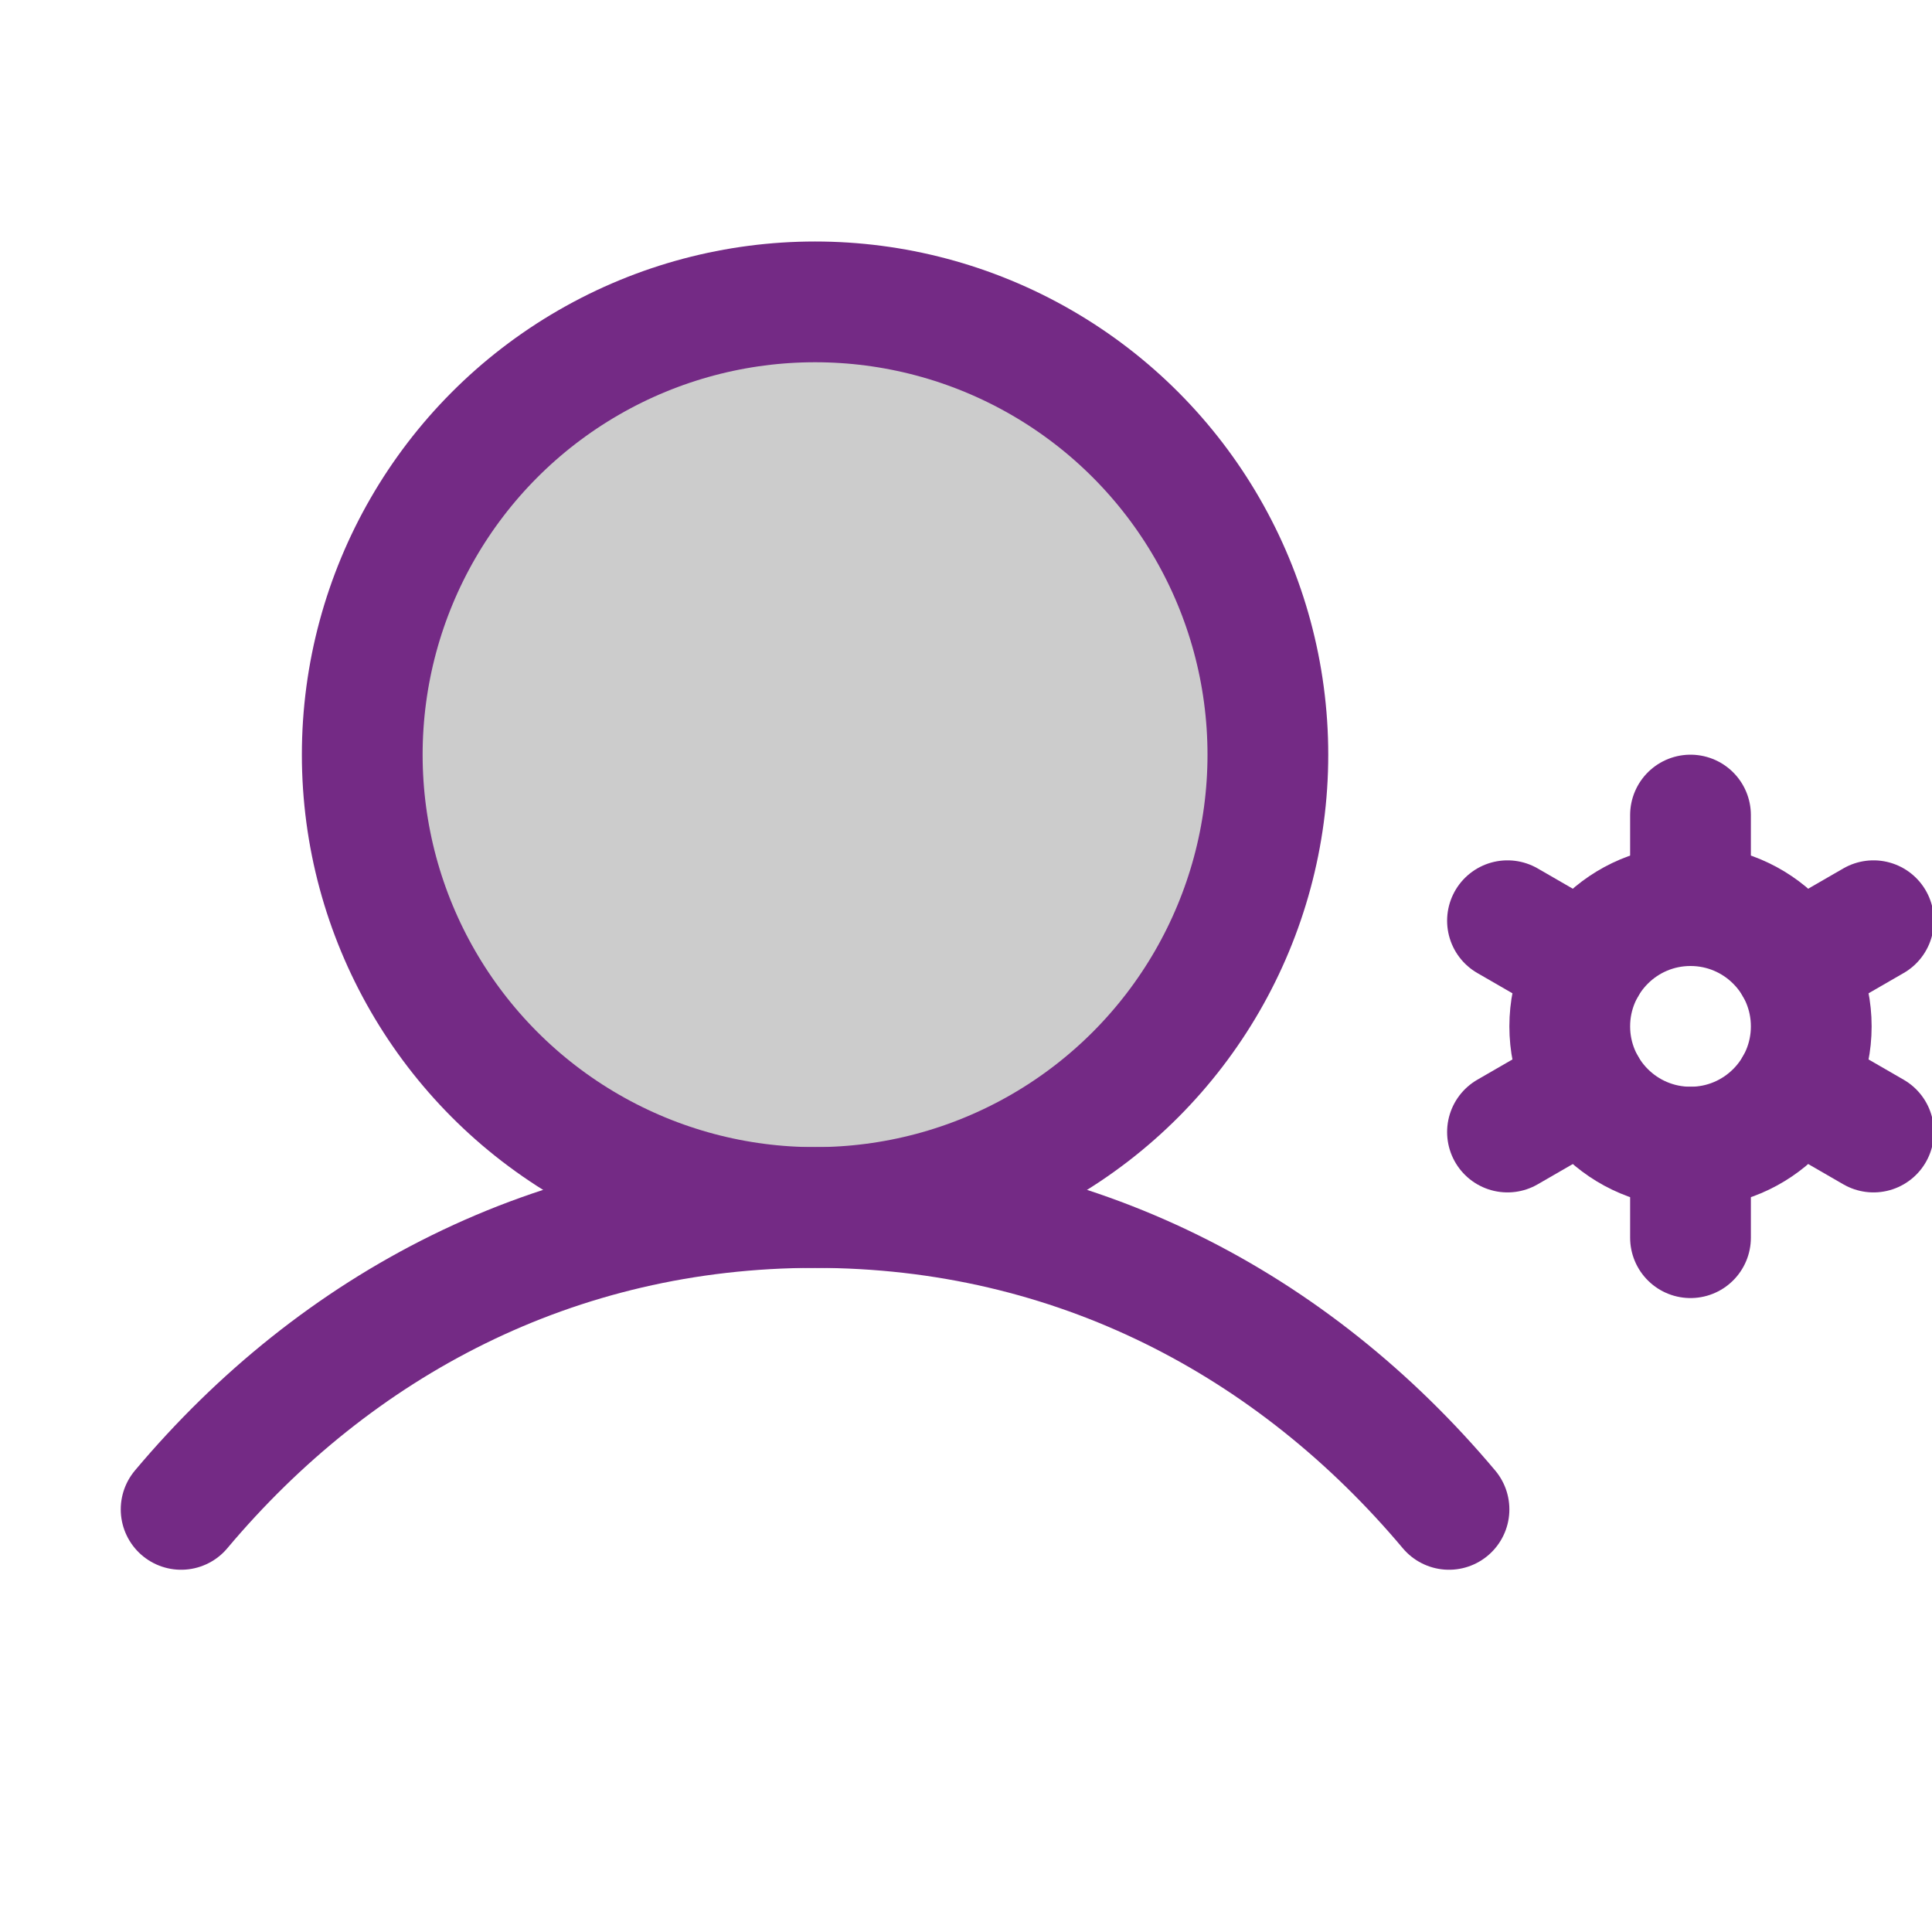
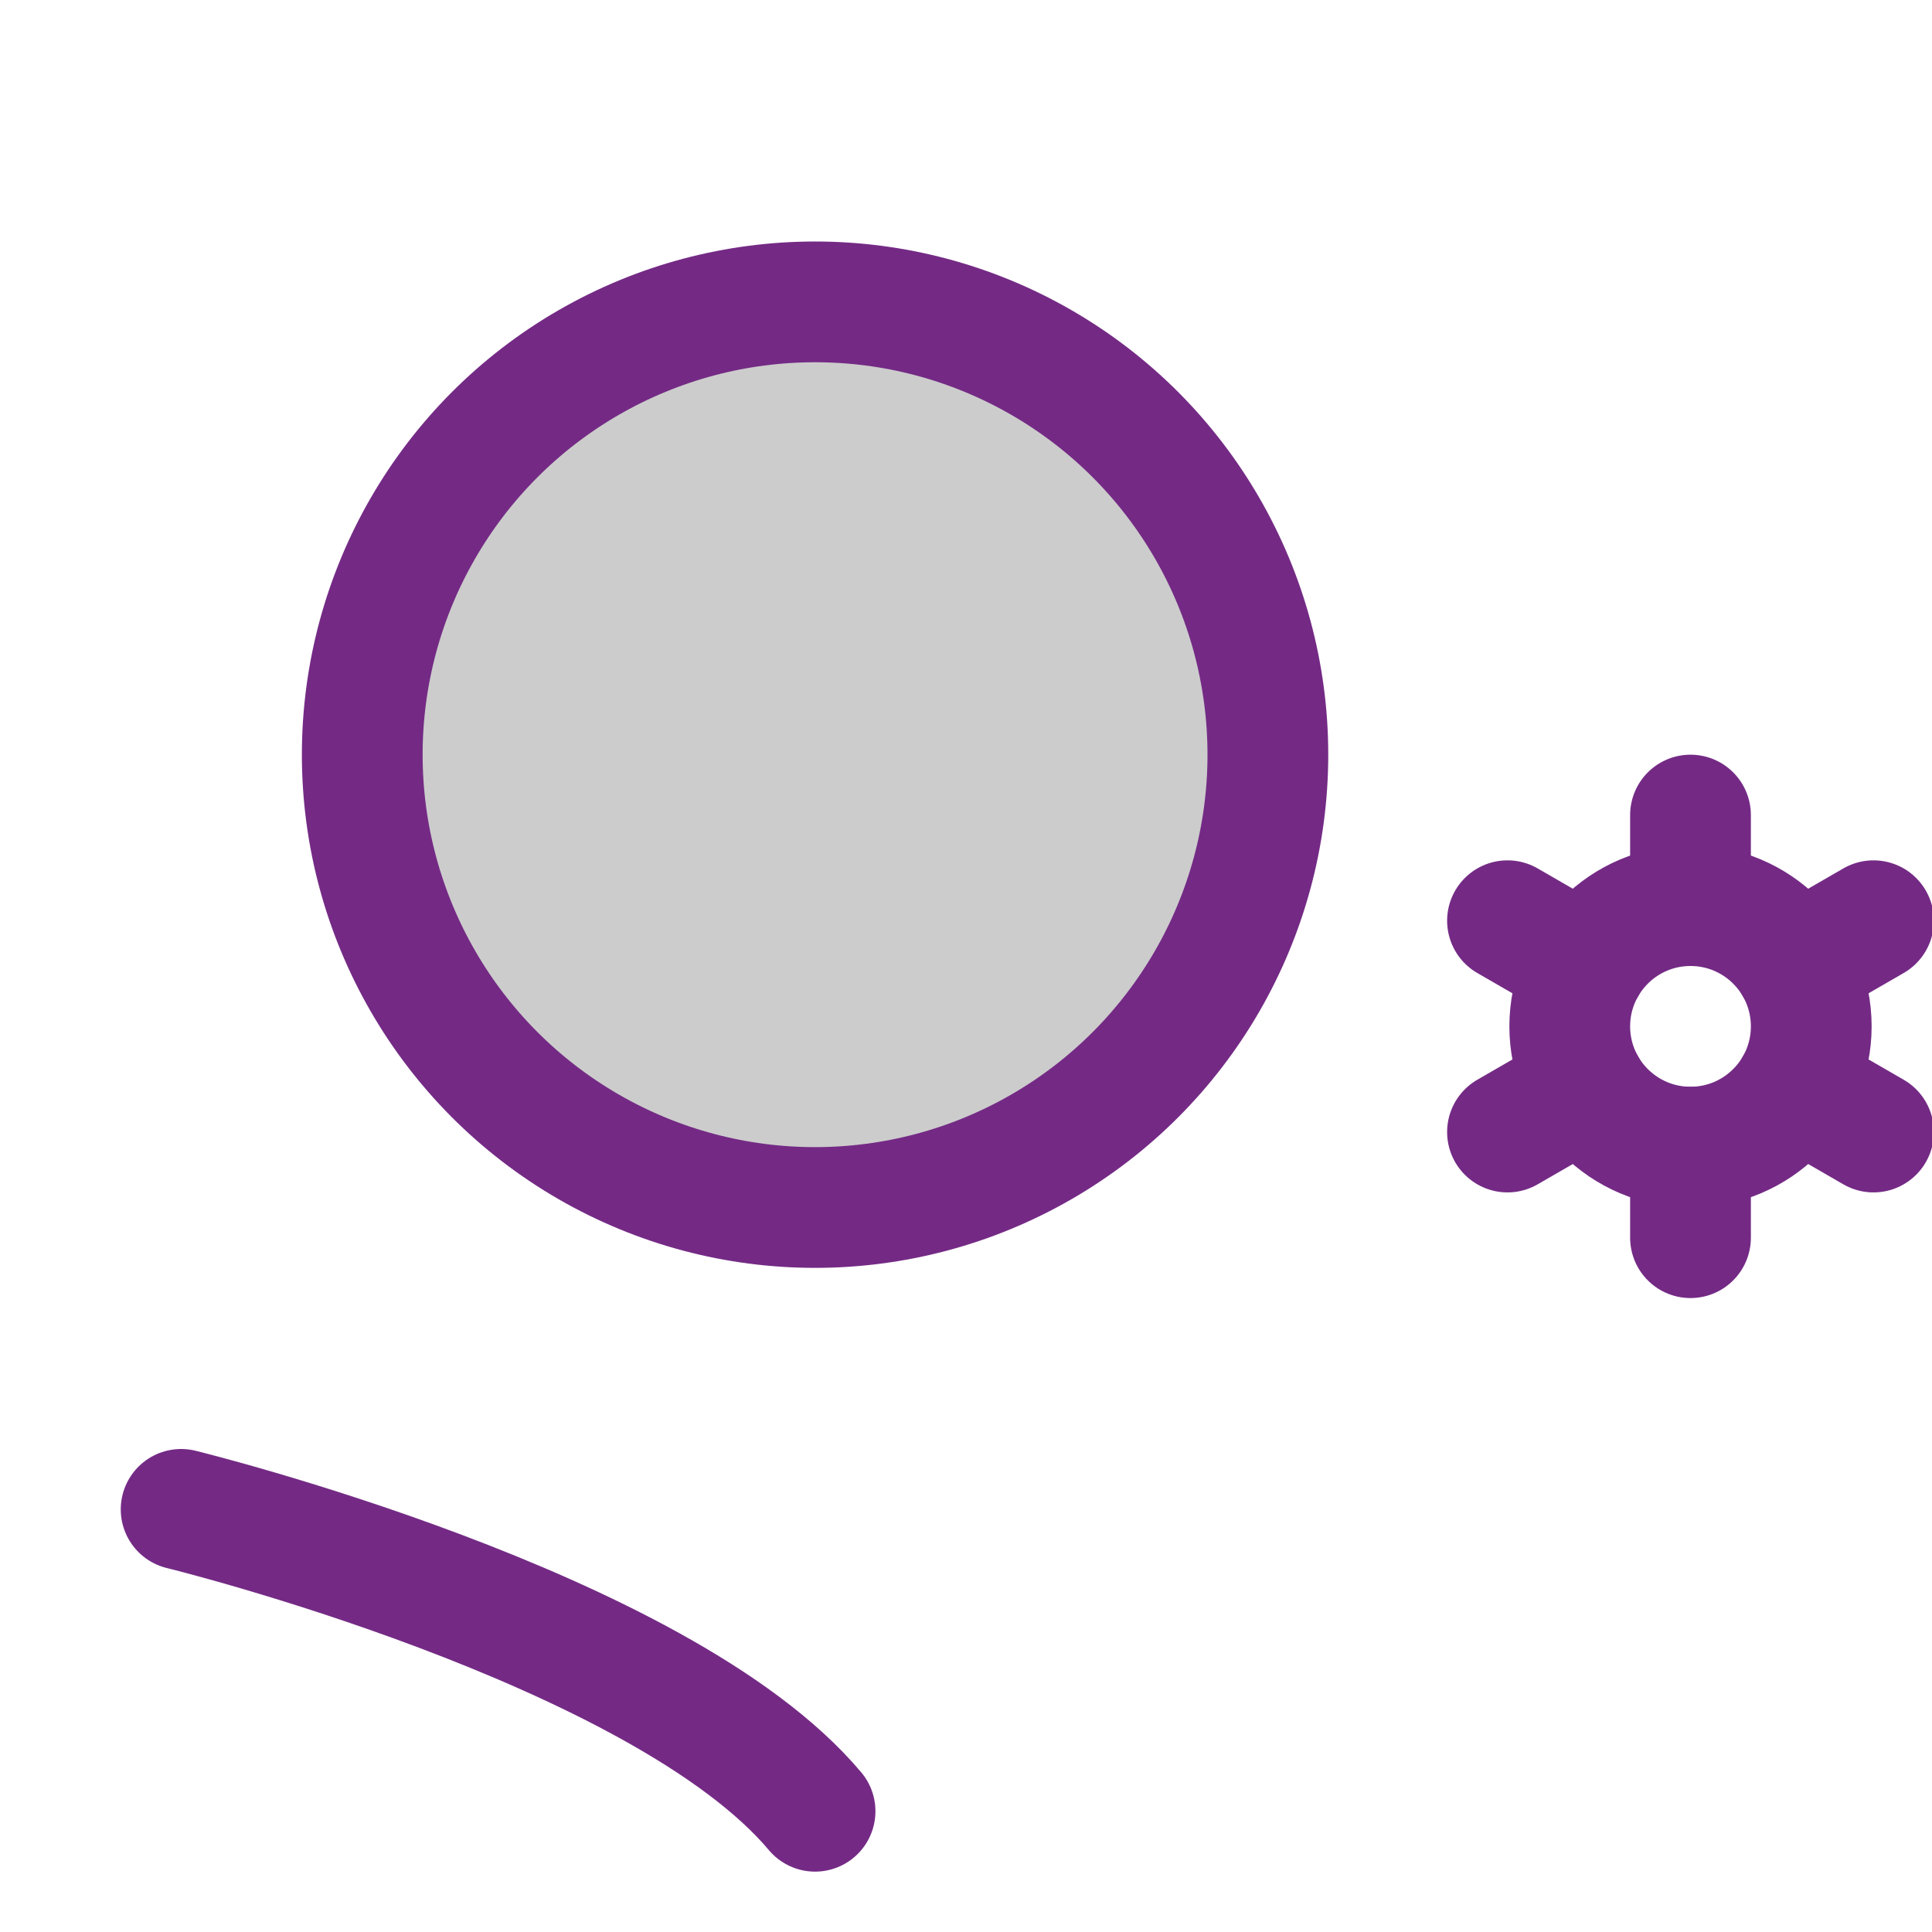
<svg xmlns="http://www.w3.org/2000/svg" height="32" viewBox="0 0 256 256" width="32">
-   <rect fill="none" height="256" width="256" />
  <circle cx="108" cy="100" opacity="0.2" r="60" />
  <circle cx="108" cy="100" fill="none" r="60" stroke="#742a85" stroke-linecap="round" stroke-linejoin="round" stroke-width="16" />
-   <path d="M24,200c20.55-24.45,49.56-40,84-40s63.45,15.55,84,40" fill="none" stroke="#742a85" stroke-linecap="round" stroke-linejoin="round" stroke-width="16" />
+   <path d="M24,200s63.45,15.55,84,40" fill="none" stroke="#742a85" stroke-linecap="round" stroke-linejoin="round" stroke-width="16" />
  <circle cx="224" cy="136" fill="none" r="16" stroke="#742a85" stroke-linecap="round" stroke-linejoin="round" stroke-width="16" />
  <line fill="none" stroke="#742a85" stroke-linecap="round" stroke-linejoin="round" stroke-width="16" x1="224" x2="224" y1="120" y2="108" />
  <line fill="none" stroke="#742a85" stroke-linecap="round" stroke-linejoin="round" stroke-width="16" x1="210.14" x2="199.75" y1="128" y2="122" />
  <line fill="none" stroke="#742a85" stroke-linecap="round" stroke-linejoin="round" stroke-width="16" x1="210.14" x2="199.75" y1="144" y2="150" />
  <line fill="none" stroke="#742a85" stroke-linecap="round" stroke-linejoin="round" stroke-width="16" x1="224" x2="224" y1="152" y2="164" />
  <line fill="none" stroke="#742a85" stroke-linecap="round" stroke-linejoin="round" stroke-width="16" x1="237.86" x2="248.25" y1="144" y2="150" />
  <line fill="none" stroke="#742a85" stroke-linecap="round" stroke-linejoin="round" stroke-width="16" x1="237.86" x2="248.25" y1="128" y2="122" />
</svg>